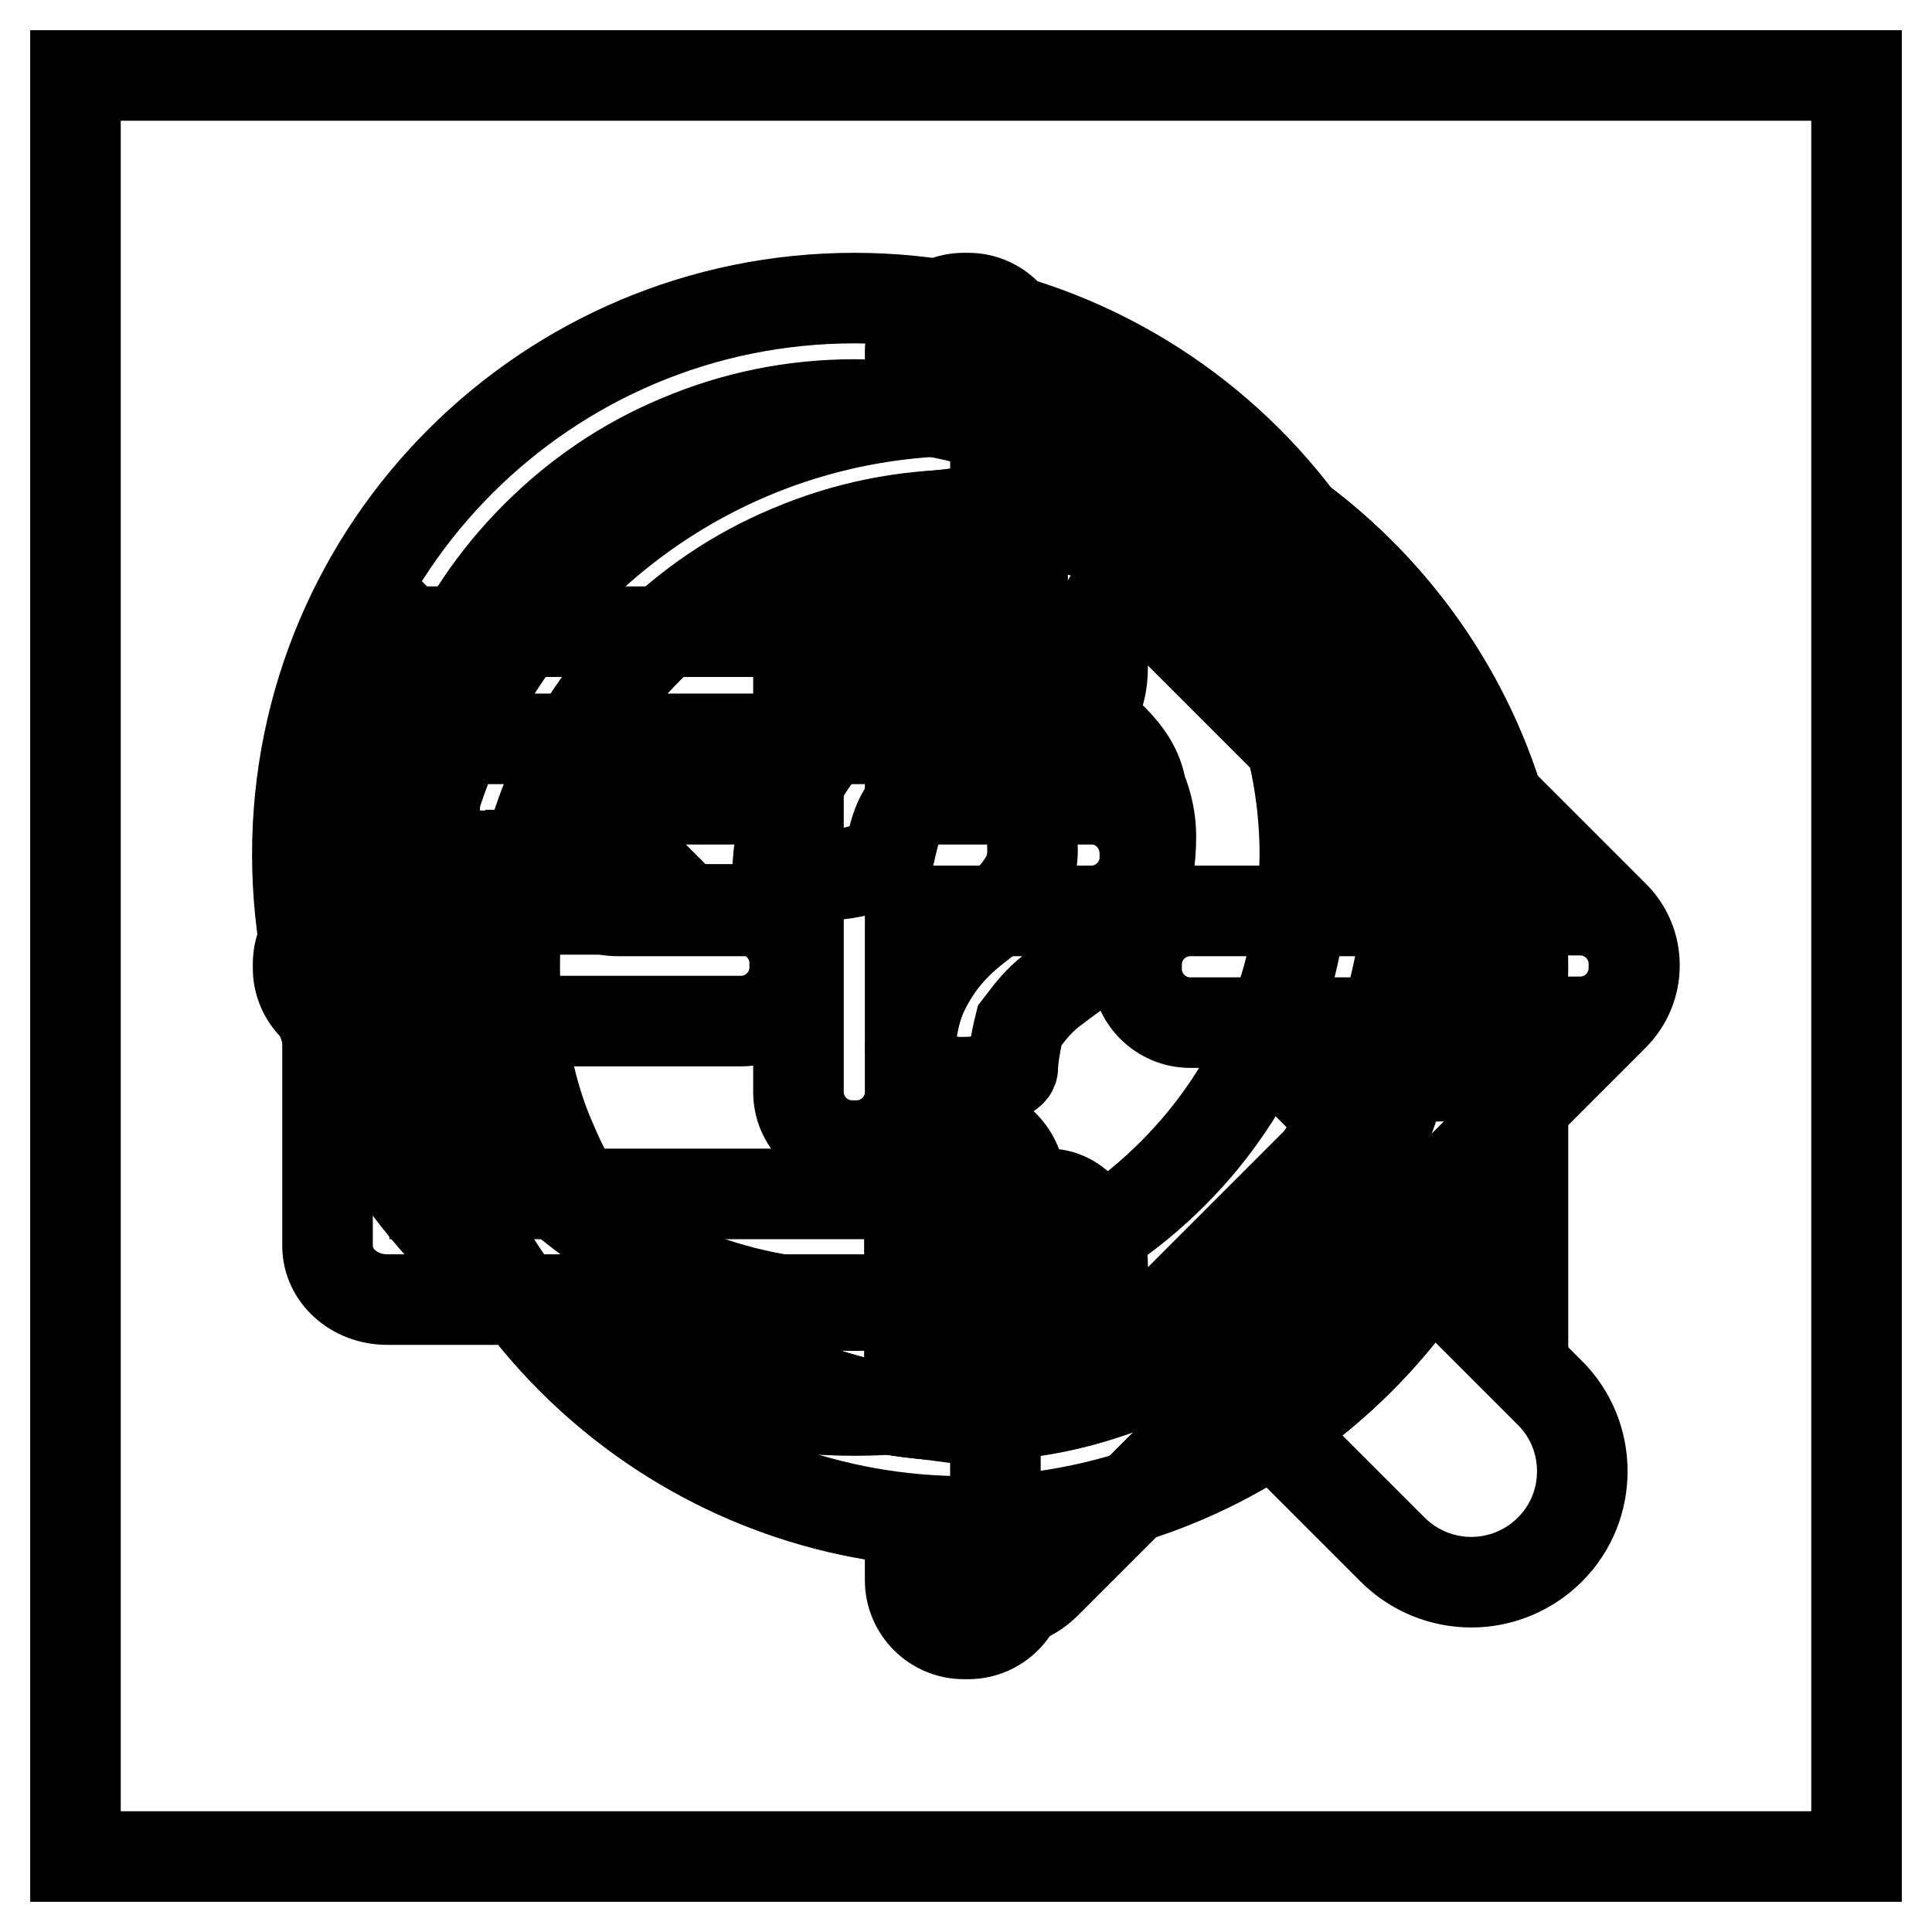
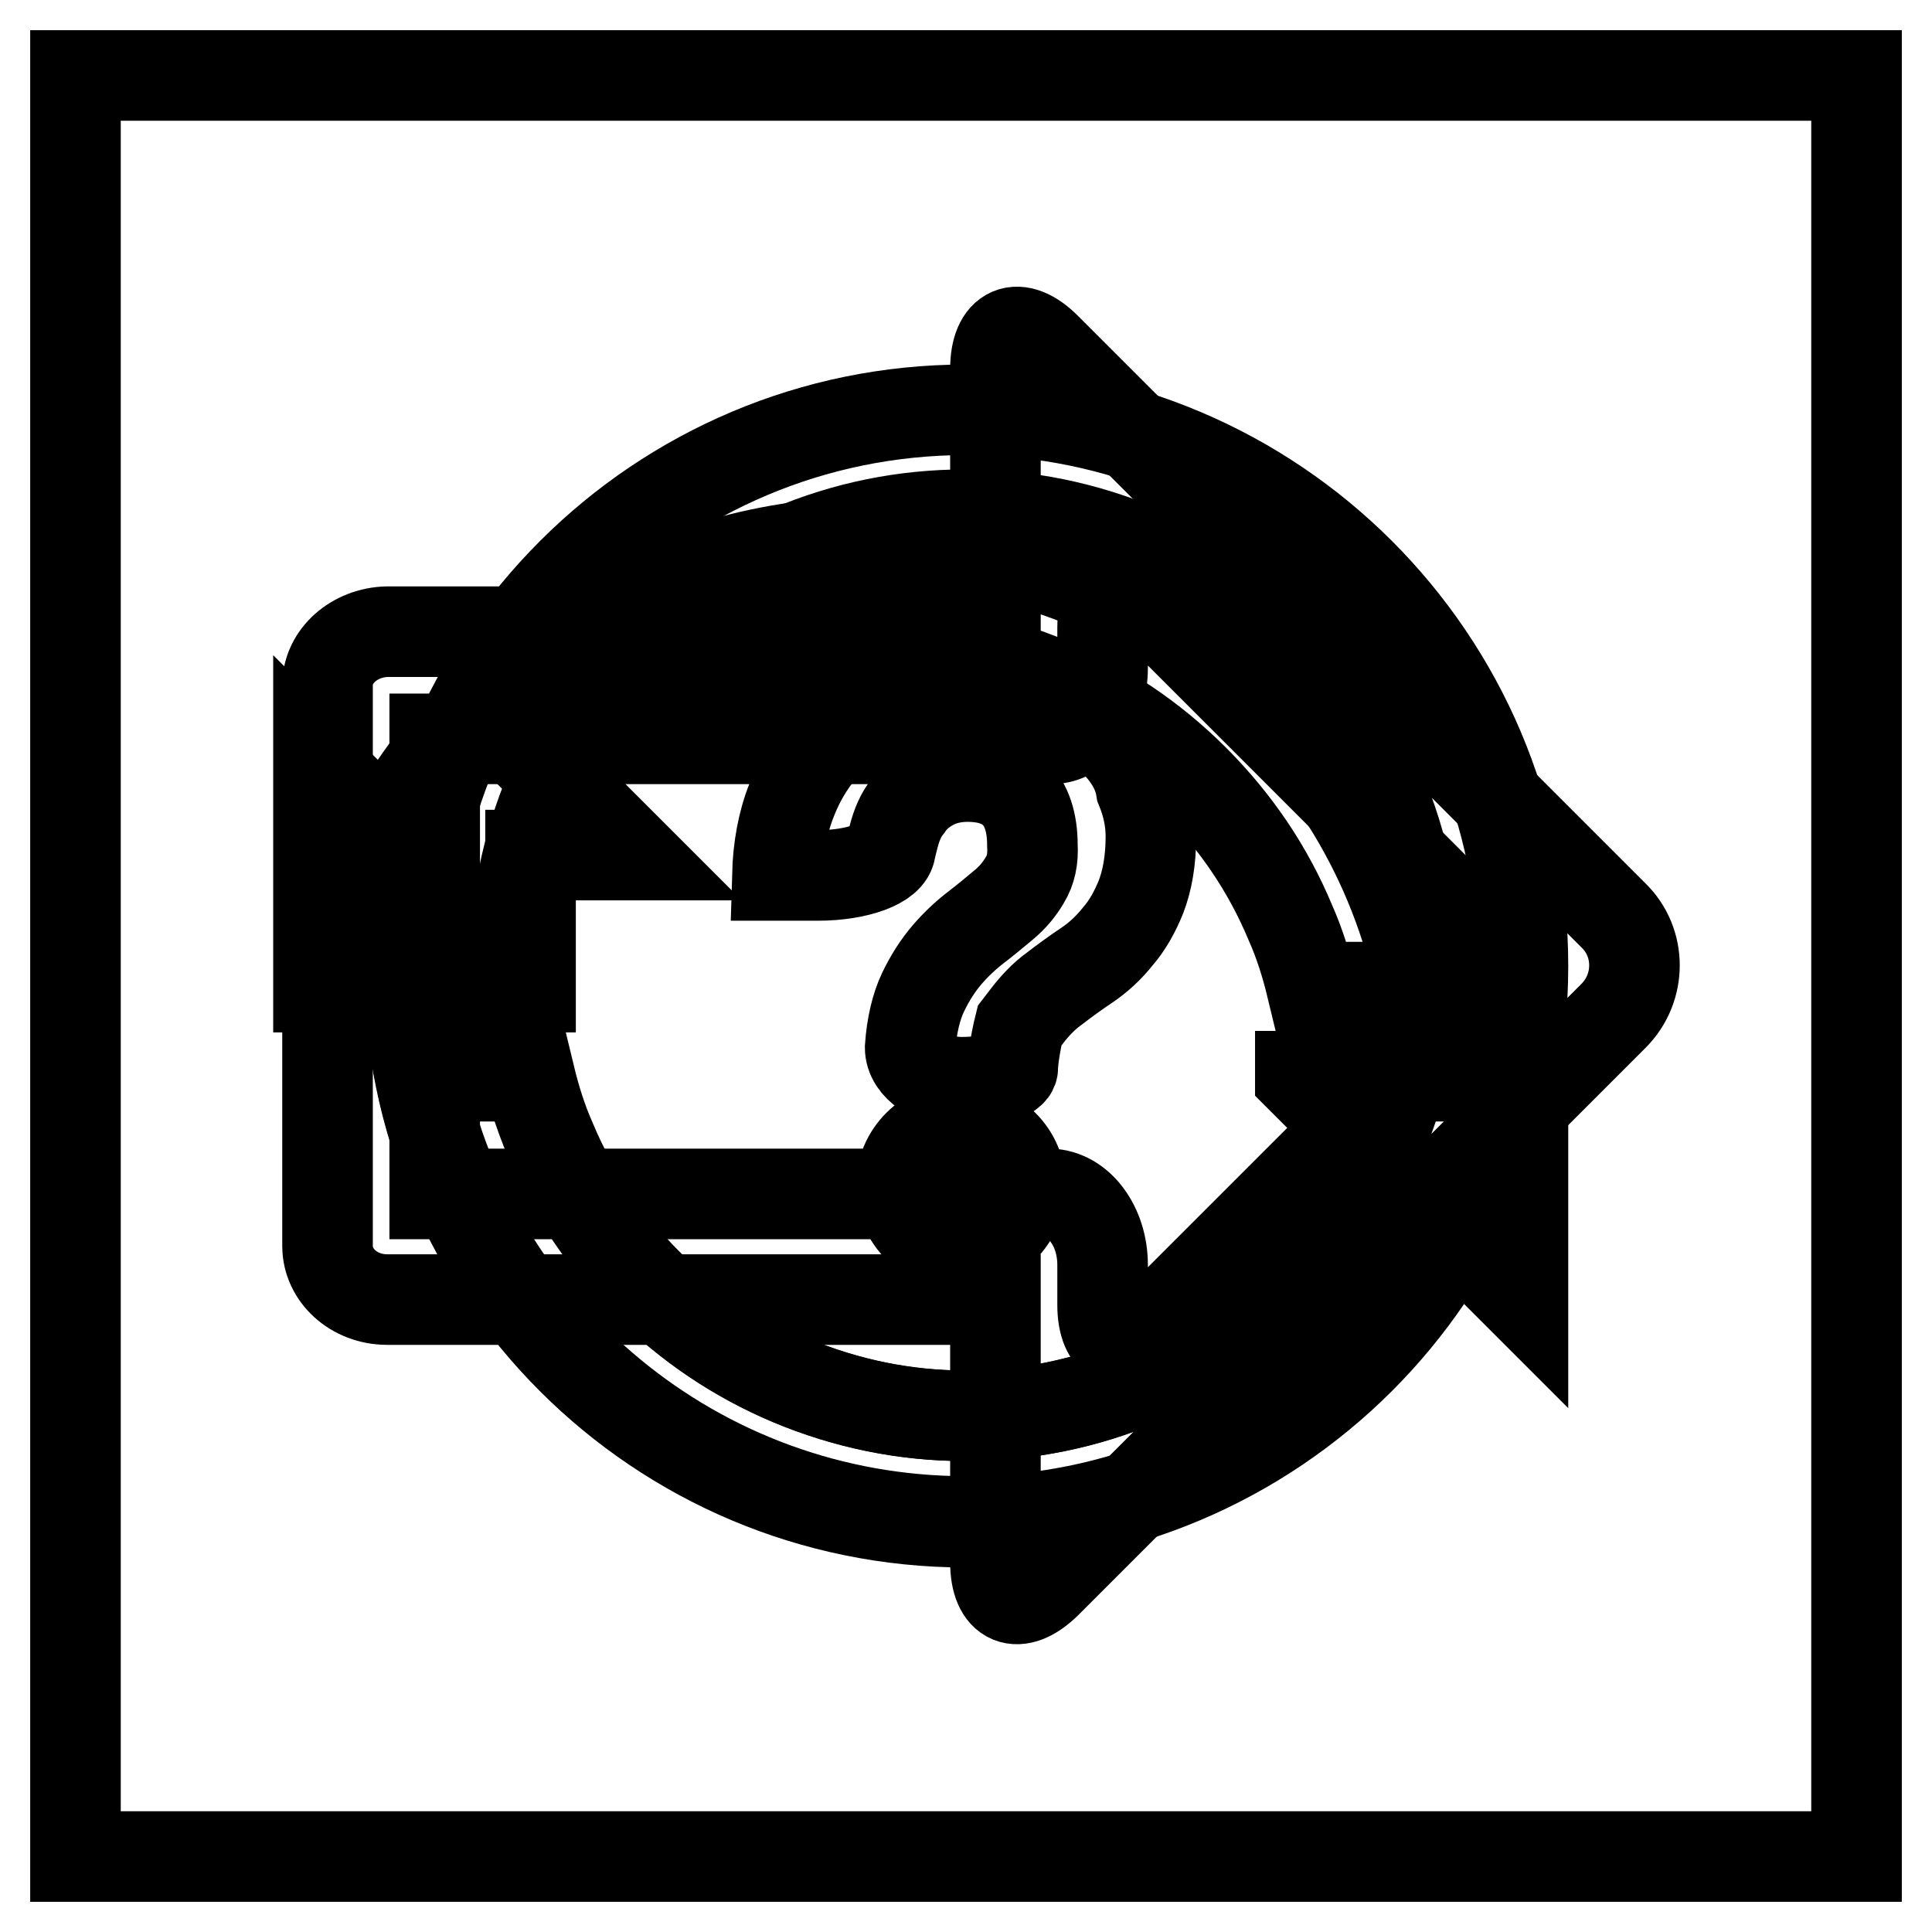
<svg xmlns="http://www.w3.org/2000/svg" version="1.1" x="0px" y="0px" viewBox="0 0 256 256" enable-background="new 0 0 256 256" xml:space="preserve">
  <g>
    <g>
      <path stroke-width="12" fill-opacity="0" stroke="#000000" d="M10,10h236v236H10V10z" />
-       <path stroke-width="12" fill-opacity="0" stroke="#000000" d="M205.3,184.5l-30.6-30.6c7.7-11.7,12.2-25.6,12.2-40.7c0-40.7-33-73.7-73.7-73.7c-40.7,0-73.8,33-73.8,73.7c0,40.7,33,73.7,73.8,73.7c15,0,29-4.5,40.7-12.2l30.6,30.6c5.8,5.8,15.1,5.8,20.9,0C211.1,199.6,211.1,190.2,205.3,184.5z M168.2,136.5c-3,7.1-7.3,13.5-12.8,19c-5.5,5.5-11.8,9.8-19,12.8c-7.3,3.1-15.1,4.7-23.2,4.7c-8,0-15.8-1.6-23.2-4.7c-7.1-3-13.5-7.3-19-12.8c-5.5-5.5-9.8-11.8-12.8-19c-3.1-7.3-4.7-15.1-4.7-23.2c0-8,1.6-15.8,4.7-23.2c3-7.1,7.3-13.5,12.8-19c5.5-5.5,11.8-9.8,19-12.8c7.3-3.1,15.1-4.7,23.2-4.7c8,0,15.8,1.6,23.2,4.7c7.1,3,13.5,7.3,19,12.8c5.5,5.5,9.8,11.8,12.8,19c3.1,7.3,4.7,15.1,4.7,23.2C172.8,121.3,171.3,129.1,168.2,136.5z M144.6,105.9h-24v-24c0-3.9-3.2-7.1-7.1-7.1h-0.6c-3.9,0-7.1,3.2-7.1,7.1v24h-24c-3.9,0-7.1,3.2-7.1,7.1v0.6c0,3.9,3.2,7.1,7.1,7.1h24v24c0,3.9,3.2,7.1,7.1,7.1h0.6c3.9,0,7.1-3.2,7.1-7.1v-24h24c3.9,0,7.1-3.2,7.1-7.1v-0.6C151.6,109,148.5,105.9,144.6,105.9z" />
-       <path stroke-width="12" fill-opacity="0" stroke="#000000" d="M209.4,120.6h-8c-3.5-34.8-31.2-62.5-66-66v-8c0-3.9-3.2-7.1-7.1-7.1h-0.6c-3.9,0-7.1,3.2-7.1,7.1v8c-34.8,3.5-62.5,31.2-66,66h-8c-3.9,0-7.1,3.2-7.1,7.1v0.6c0,3.9,3.2,7.1,7.1,7.1h8c3.5,34.8,31.2,62.5,66,66v8c0,3.9,3.2,7.1,7.1,7.1h0.6c3.9,0,7.1-3.2,7.1-7.1v-8c34.8-3.5,62.5-31.2,66-66h8c3.9,0,7.1-3.2,7.1-7.1v-0.6C216.5,123.8,213.3,120.6,209.4,120.6z M182.9,151.2c-3,7.1-7.3,13.5-12.8,19c-5.5,5.5-11.8,9.8-19,12.8c-5.1,2.1-10.4,3.6-15.8,4.2v-29.6c0-3.9-3.2-7.1-7.1-7.1h-0.6c-3.9,0-7.1,3.2-7.1,7.1v29.5c-5.4-0.7-10.7-2.1-15.8-4.2c-7.1-3-13.5-7.3-19-12.8c-5.5-5.5-9.8-11.8-12.8-19c-2.1-5.1-3.6-10.4-4.2-15.8h29.5c3.9,0,7.1-3.2,7.1-7.1v-0.6c0-3.9-3.2-7.1-7.1-7.1H68.9c0.7-5.4,2.1-10.7,4.2-15.8c3-7.1,7.3-13.5,12.8-19c5.5-5.5,11.8-9.8,19-12.8c5.1-2.1,10.4-3.6,15.8-4.2v29.5c0,3.9,3.2,7.1,7.1,7.1h0.6c3.9,0,7.1-3.2,7.1-7.1V68.9c5.4,0.7,10.7,2.1,15.8,4.2c7.1,3,13.5,7.3,19,12.8c5.5,5.5,9.8,11.8,12.8,19c2.1,5.1,3.6,10.4,4.2,15.8h-29.6c-3.9,0-7.1,3.2-7.1,7.1v0.6c0,3.9,3.2,7.1,7.1,7.1h29.5C186.5,140.8,185,146.1,182.9,151.2z" />
-       <path stroke-width="12" fill-opacity="0" stroke="#000000" d="M172.3,142.7l10,10c-3,6.5-7,12.3-12.1,17.4c-5.5,5.5-11.8,9.8-19,12.8c-7.3,3.1-15.1,4.7-23.2,4.7c-8,0-15.8-1.6-23.2-4.7c-7.1-3-13.5-7.3-19-12.8c-5.5-5.5-9.8-11.8-12.8-19c-1.2-2.7-2.1-5.6-2.8-8.5H55.7c6.8,33.7,36.6,59,72.3,59c28,0,52.3-15.6,64.8-38.5l9,9v-29.5H172.3z M70.3,113.3h13.5l-10-10c3-6.5,7-12.3,12.1-17.4c5.5-5.5,11.8-9.8,19-12.8c7.3-3.1,15.1-4.7,23.2-4.7s15.8,1.6,23.2,4.7c7.1,3,13.5,7.3,19,12.8c5.5,5.5,9.8,11.8,12.8,19c1.2,2.7,2.1,5.6,2.8,8.5h14.5c-6.8-33.7-36.6-59-72.3-59c-28,0-52.3,15.6-64.8,38.5l-9-9v29.5h1.5H70.3L70.3,113.3z" />
+       <path stroke-width="12" fill-opacity="0" stroke="#000000" d="M172.3,142.7l10,10c-3,6.5-7,12.3-12.1,17.4c-5.5,5.5-11.8,9.8-19,12.8c-7.3,3.1-15.1,4.7-23.2,4.7c-8,0-15.8-1.6-23.2-4.7c-7.1-3-13.5-7.3-19-12.8c-5.5-5.5-9.8-11.8-12.8-19c-1.2-2.7-2.1-5.6-2.8-8.5H55.7c6.8,33.7,36.6,59,72.3,59c28,0,52.3-15.6,64.8-38.5l9,9v-29.5H172.3z M70.3,113.3h13.5l-10-10c5.5-5.5,11.8-9.8,19-12.8c7.3-3.1,15.1-4.7,23.2-4.7s15.8,1.6,23.2,4.7c7.1,3,13.5,7.3,19,12.8c5.5,5.5,9.8,11.8,12.8,19c1.2,2.7,2.1,5.6,2.8,8.5h14.5c-6.8-33.7-36.6-59-72.3-59c-28,0-52.3,15.6-64.8,38.5l-9-9v29.5h1.5H70.3L70.3,113.3z" />
      <path stroke-width="12" fill-opacity="0" stroke="#000000" d="M128,54.3c-40.7,0-73.8,33-73.8,73.7c0,40.7,33,73.7,73.8,73.7c40.7,0,73.8-33,73.8-73.7C201.8,87.3,168.7,54.3,128,54.3z M170.1,170.1c-5.5,5.5-11.8,9.8-19,12.8c-7.3,3.1-15.1,4.7-23.2,4.7s-15.8-1.6-23.2-4.7c-7.1-3-13.5-7.3-19-12.8c-5.5-5.5-9.8-11.8-12.8-19c-3.1-7.3-4.7-15.1-4.7-23.2s1.6-15.8,4.7-23.2c3-7.1,7.3-13.5,12.8-19c5.5-5.5,11.8-9.8,19-12.8c7.3-3.1,15.1-4.7,23.2-4.7s15.8,1.6,23.2,4.7c7.1,3,13.5,7.3,19,12.8c5.5,5.5,9.8,11.8,12.8,19c3.1,7.3,4.7,15.1,4.7,23.2s-1.6,15.8-4.7,23.2C179.9,158.3,175.6,164.7,170.1,170.1z M127.3,149.4c-4.4,0-7.9,3.5-7.9,7.8s3.6,7.8,7.9,7.8c4.4,0,7.9-3.5,7.9-7.8C135.3,152.9,131.7,149.4,127.3,149.4z M147.4,97.9c-2-2-4.5-3.6-7.7-4.9c-3.2-1.3-7.2-2-12-2c-3.7,0-7.1,0.6-10.1,1.9c-3,1.3-5.6,3-7.7,5.2c-2.1,2.2-3.8,4.8-5,7.9c-1.2,3-1.8,6.4-1.9,10h5.4c5.2,0,9.5-1.6,9.6-3.5c0,0,0,0,0.4-1.6c0.4-1.6,1-3,1.9-4.1c0.8-1.2,1.9-2.1,3.2-2.8c1.3-0.7,2.9-1.1,4.7-1.1c2.7,0,4.8,0.7,6.3,2.2c1.5,1.5,2.3,3.8,2.3,6.9c0.1,1.8-0.2,3.3-1,4.6c-0.7,1.2-1.6,2.3-2.8,3.3c-1.2,1-2.4,2-3.7,3c-1.3,1-2.6,2.2-3.8,3.6c-1.2,1.4-2.3,3.1-3.2,5c-0.9,1.9-1.5,4.4-1.7,7.3c0,2.5,3.1,4.6,6.8,4.6c3.8,0,6.8-0.9,6.8-1.9c0-1.1,0.4-3.6,0.9-5.6c0,0,0,0,1-1.3c1-1.3,2.2-2.6,3.6-3.6c1.3-1,2.8-2.1,4.3-3.1c1.5-1,2.9-2.3,4.1-3.8c1.3-1.5,2.3-3.3,3.1-5.3c0.8-2.1,1.3-4.7,1.3-8c0-2-0.4-4.1-1.3-6.3C150.8,102,149.4,99.9,147.4,97.9z" />
      <path stroke-width="12" fill-opacity="0" stroke="#000000" d="M43.4,90.8v74.3c0,3.9,3.5,7.1,7.9,7.1h80.6v34.8c0,5.2,3,6.4,6.7,2.8l75.2-75.2c3.7-3.7,3.7-9.7,0-13.3l-75.2-75.2c-3.7-3.7-6.7-2.4-6.7,2.8v34.8H51.3C47,83.8,43.4,86.9,43.4,90.8z M57.6,97.9h74.6h0.2c0,0,0.1,0,0.1,0s3.1,0,6.8,0s6.8-4.2,6.8-9.4v-5.3c0-5.2,3-6.4,6.7-2.8l41,41c3.7,3.7,3.7,9.7,0,13.3l-41,41c-3.7,3.7-6.7,2.4-6.7-2.8v-5.3c0-5.1-3.1-9.3-7-9.4l0,0H57.6V97.9z" />
    </g>
  </g>
</svg>